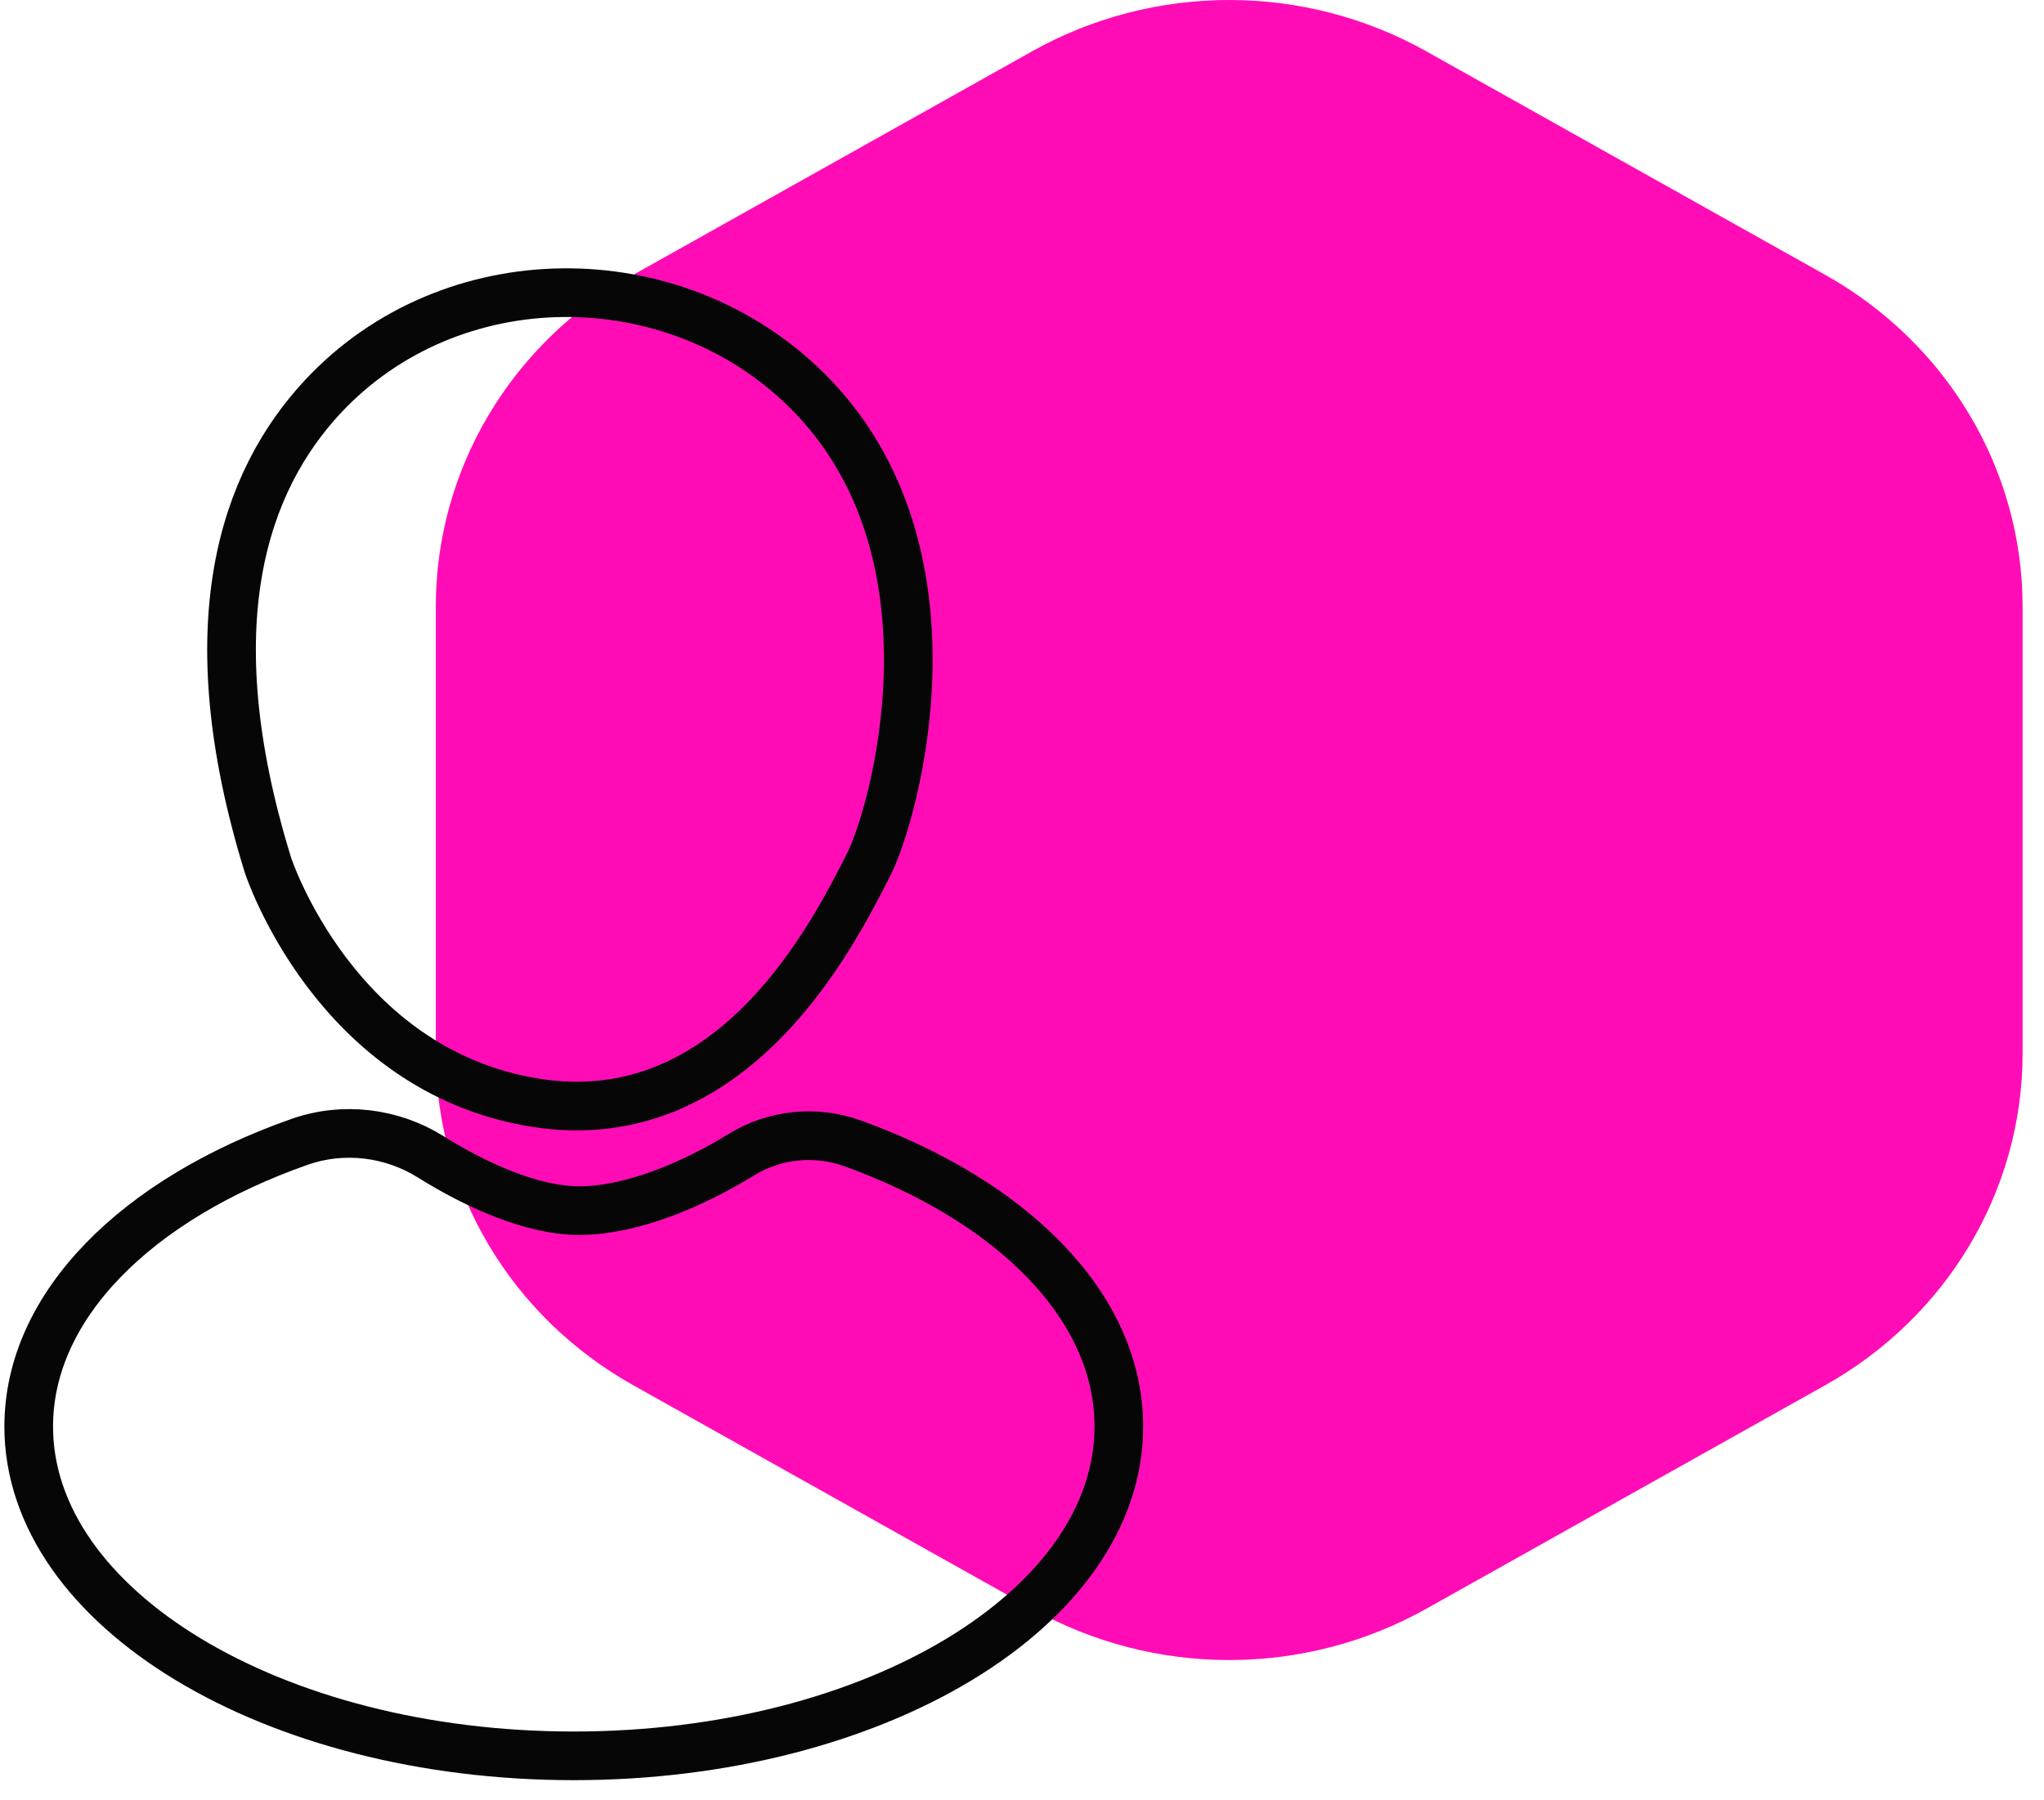
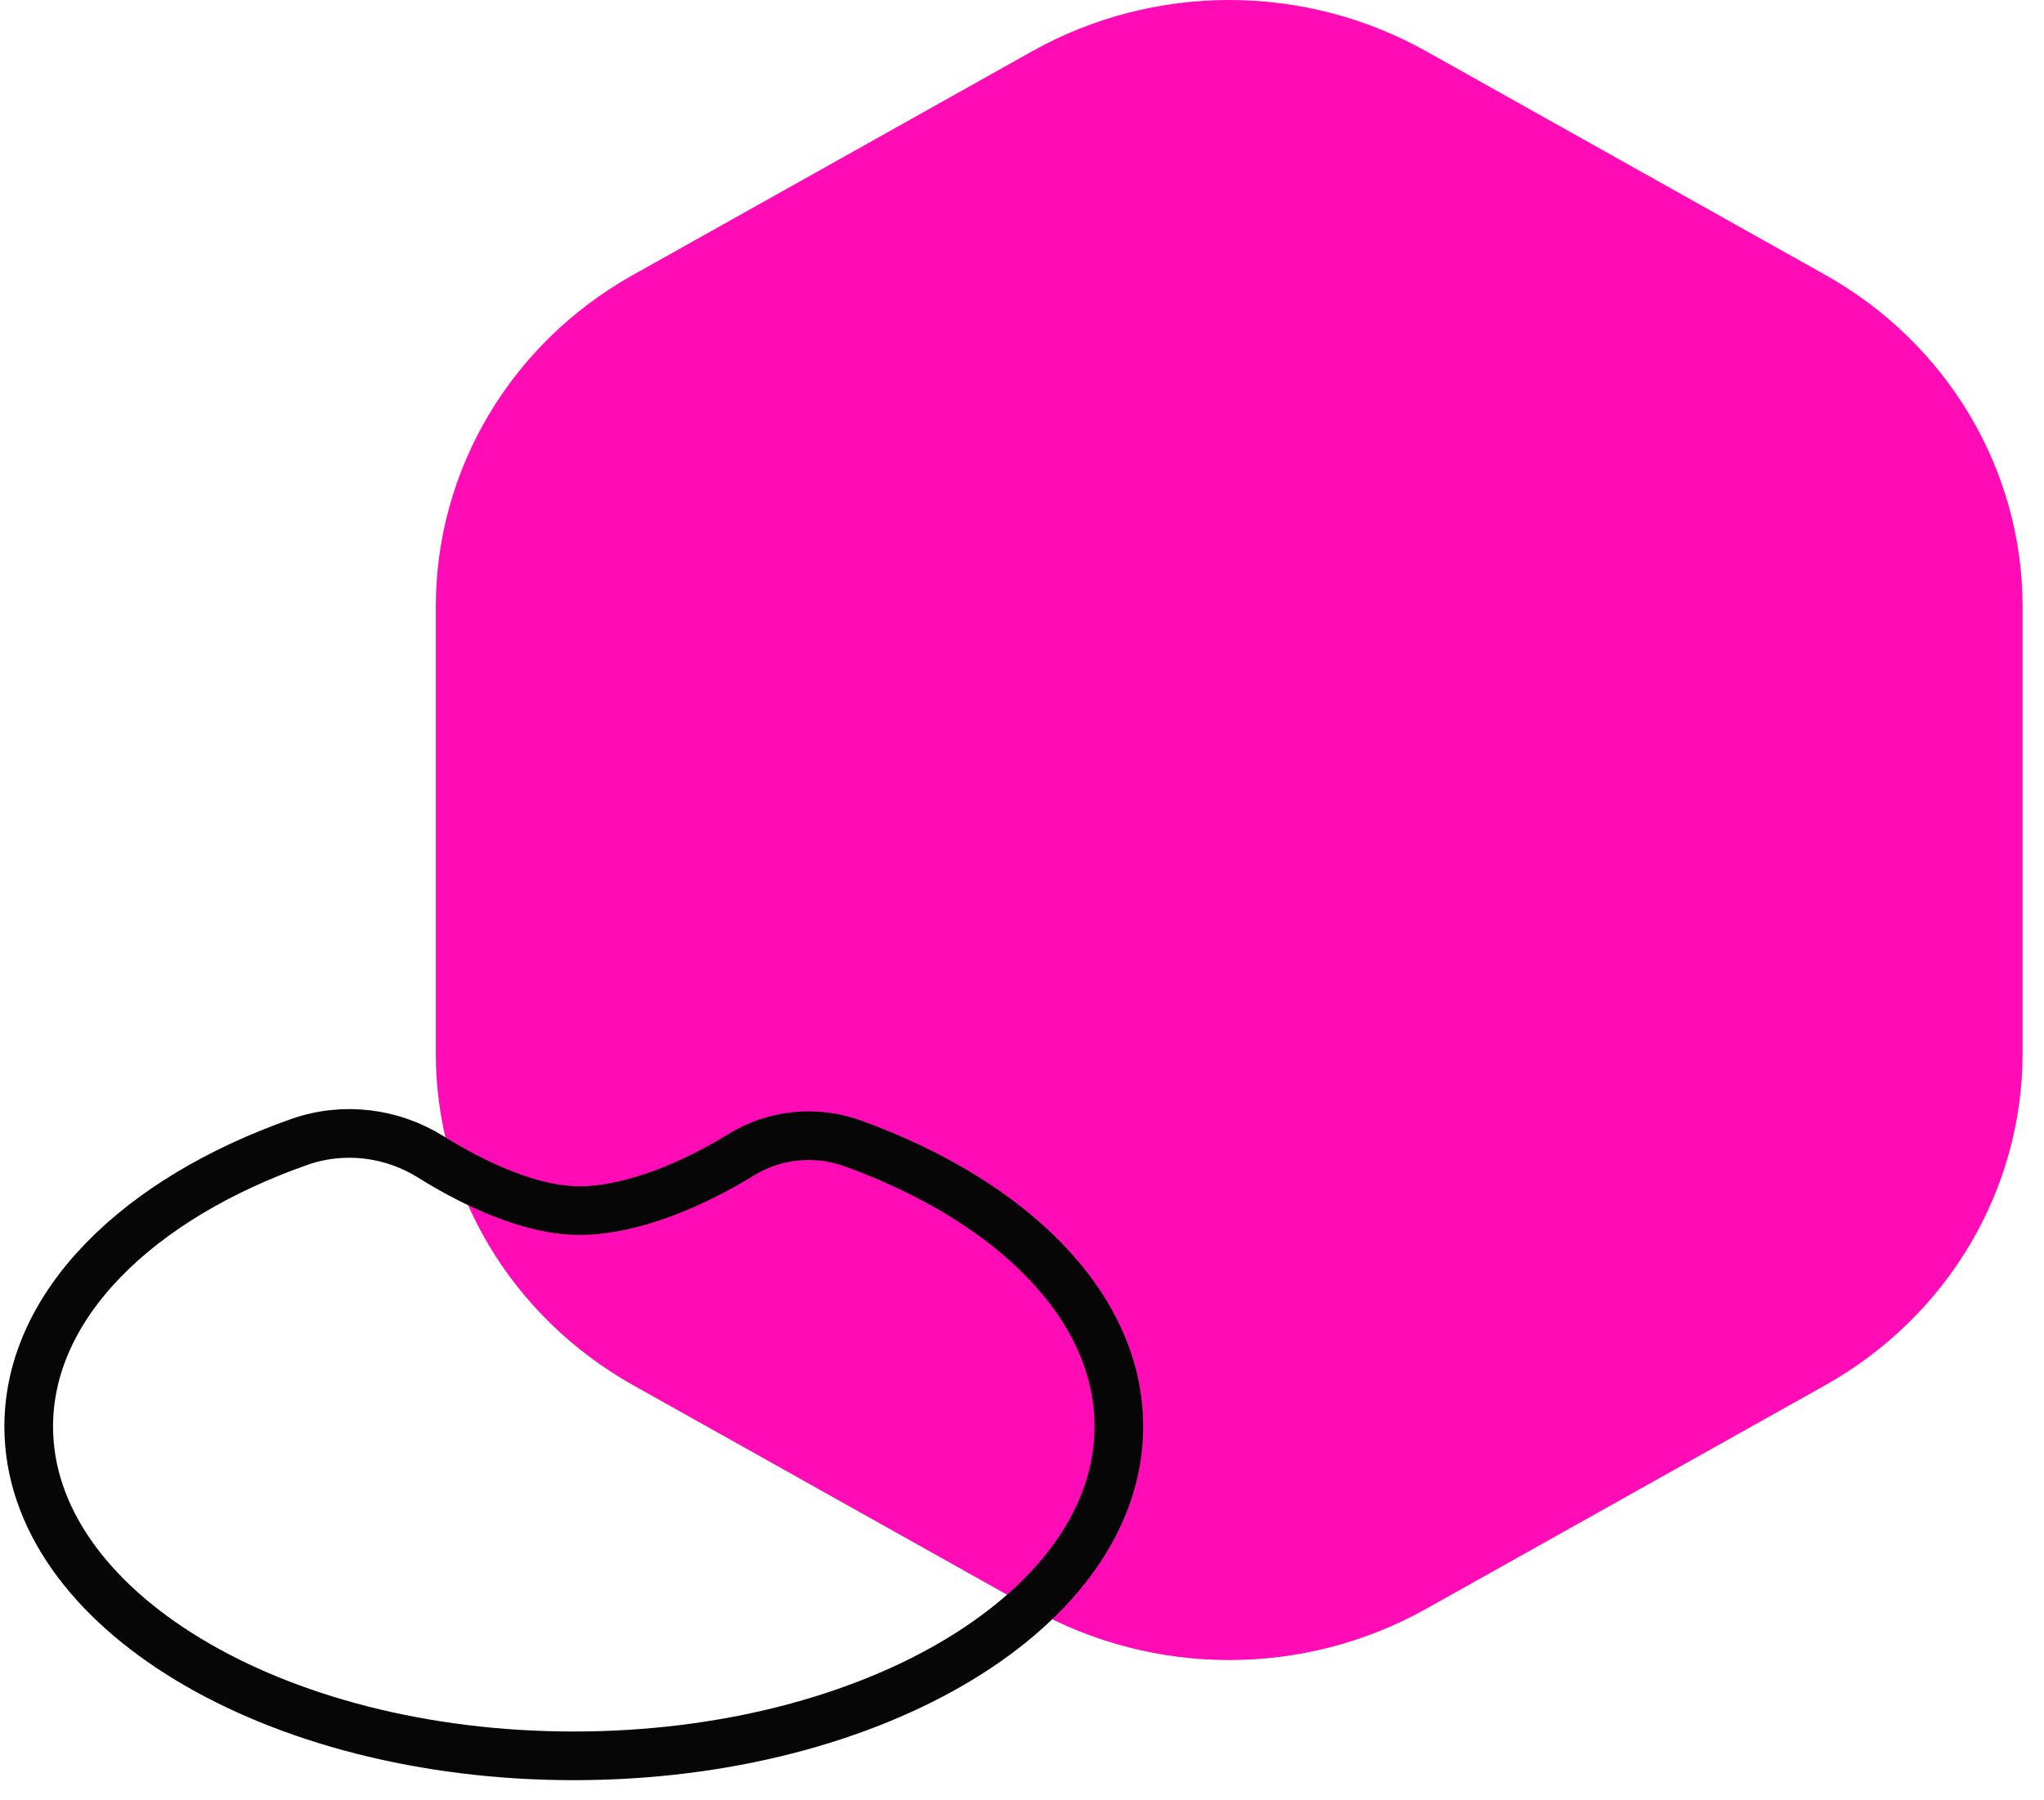
<svg xmlns="http://www.w3.org/2000/svg" width="84" height="74" viewBox="0 0 84 74" fill="none">
  <path d="M17.91 24.931V43.303C17.91 48.926 21 54.121 26.02 56.937L42.41 66.123C47.43 68.939 53.6 68.939 58.62 66.123L75.01 56.937C80.03 54.121 83.12 48.926 83.12 43.303V24.931C83.12 19.309 80.03 14.114 75.01 11.298L58.62 2.112C53.6 -0.704 47.43 -0.704 42.41 2.112L26.02 11.298C21 14.104 17.91 19.299 17.91 24.931Z" fill="#FF0CB7" />
-   <path d="M33.15 16.037C27.68 10.628 18.53 10.677 13.28 16.289C10.03 19.766 7.95 25.65 11.01 35.555C11.01 35.555 13.75 43.993 21.98 45.323C30.21 46.654 34.32 38.225 35.69 35.555C36.73 33.545 39.85 22.669 33.15 16.037Z" stroke="#060606" stroke-width="2" stroke-miterlimit="10" />
  <path d="M45.98 58.636C45.98 66.113 35.95 72.172 23.58 72.172C11.21 72.172 1.18 66.113 1.18 58.636C1.18 53.645 5.65 49.275 12.31 46.935C14.11 46.304 16.1 46.547 17.71 47.556C19.56 48.712 21.86 49.761 23.81 49.761C26.03 49.761 28.6 48.615 30.47 47.459C31.83 46.624 33.52 46.45 35.03 46.993C41.59 49.363 45.98 53.684 45.98 58.636Z" stroke="#060606" stroke-width="2" stroke-miterlimit="10" />
</svg>